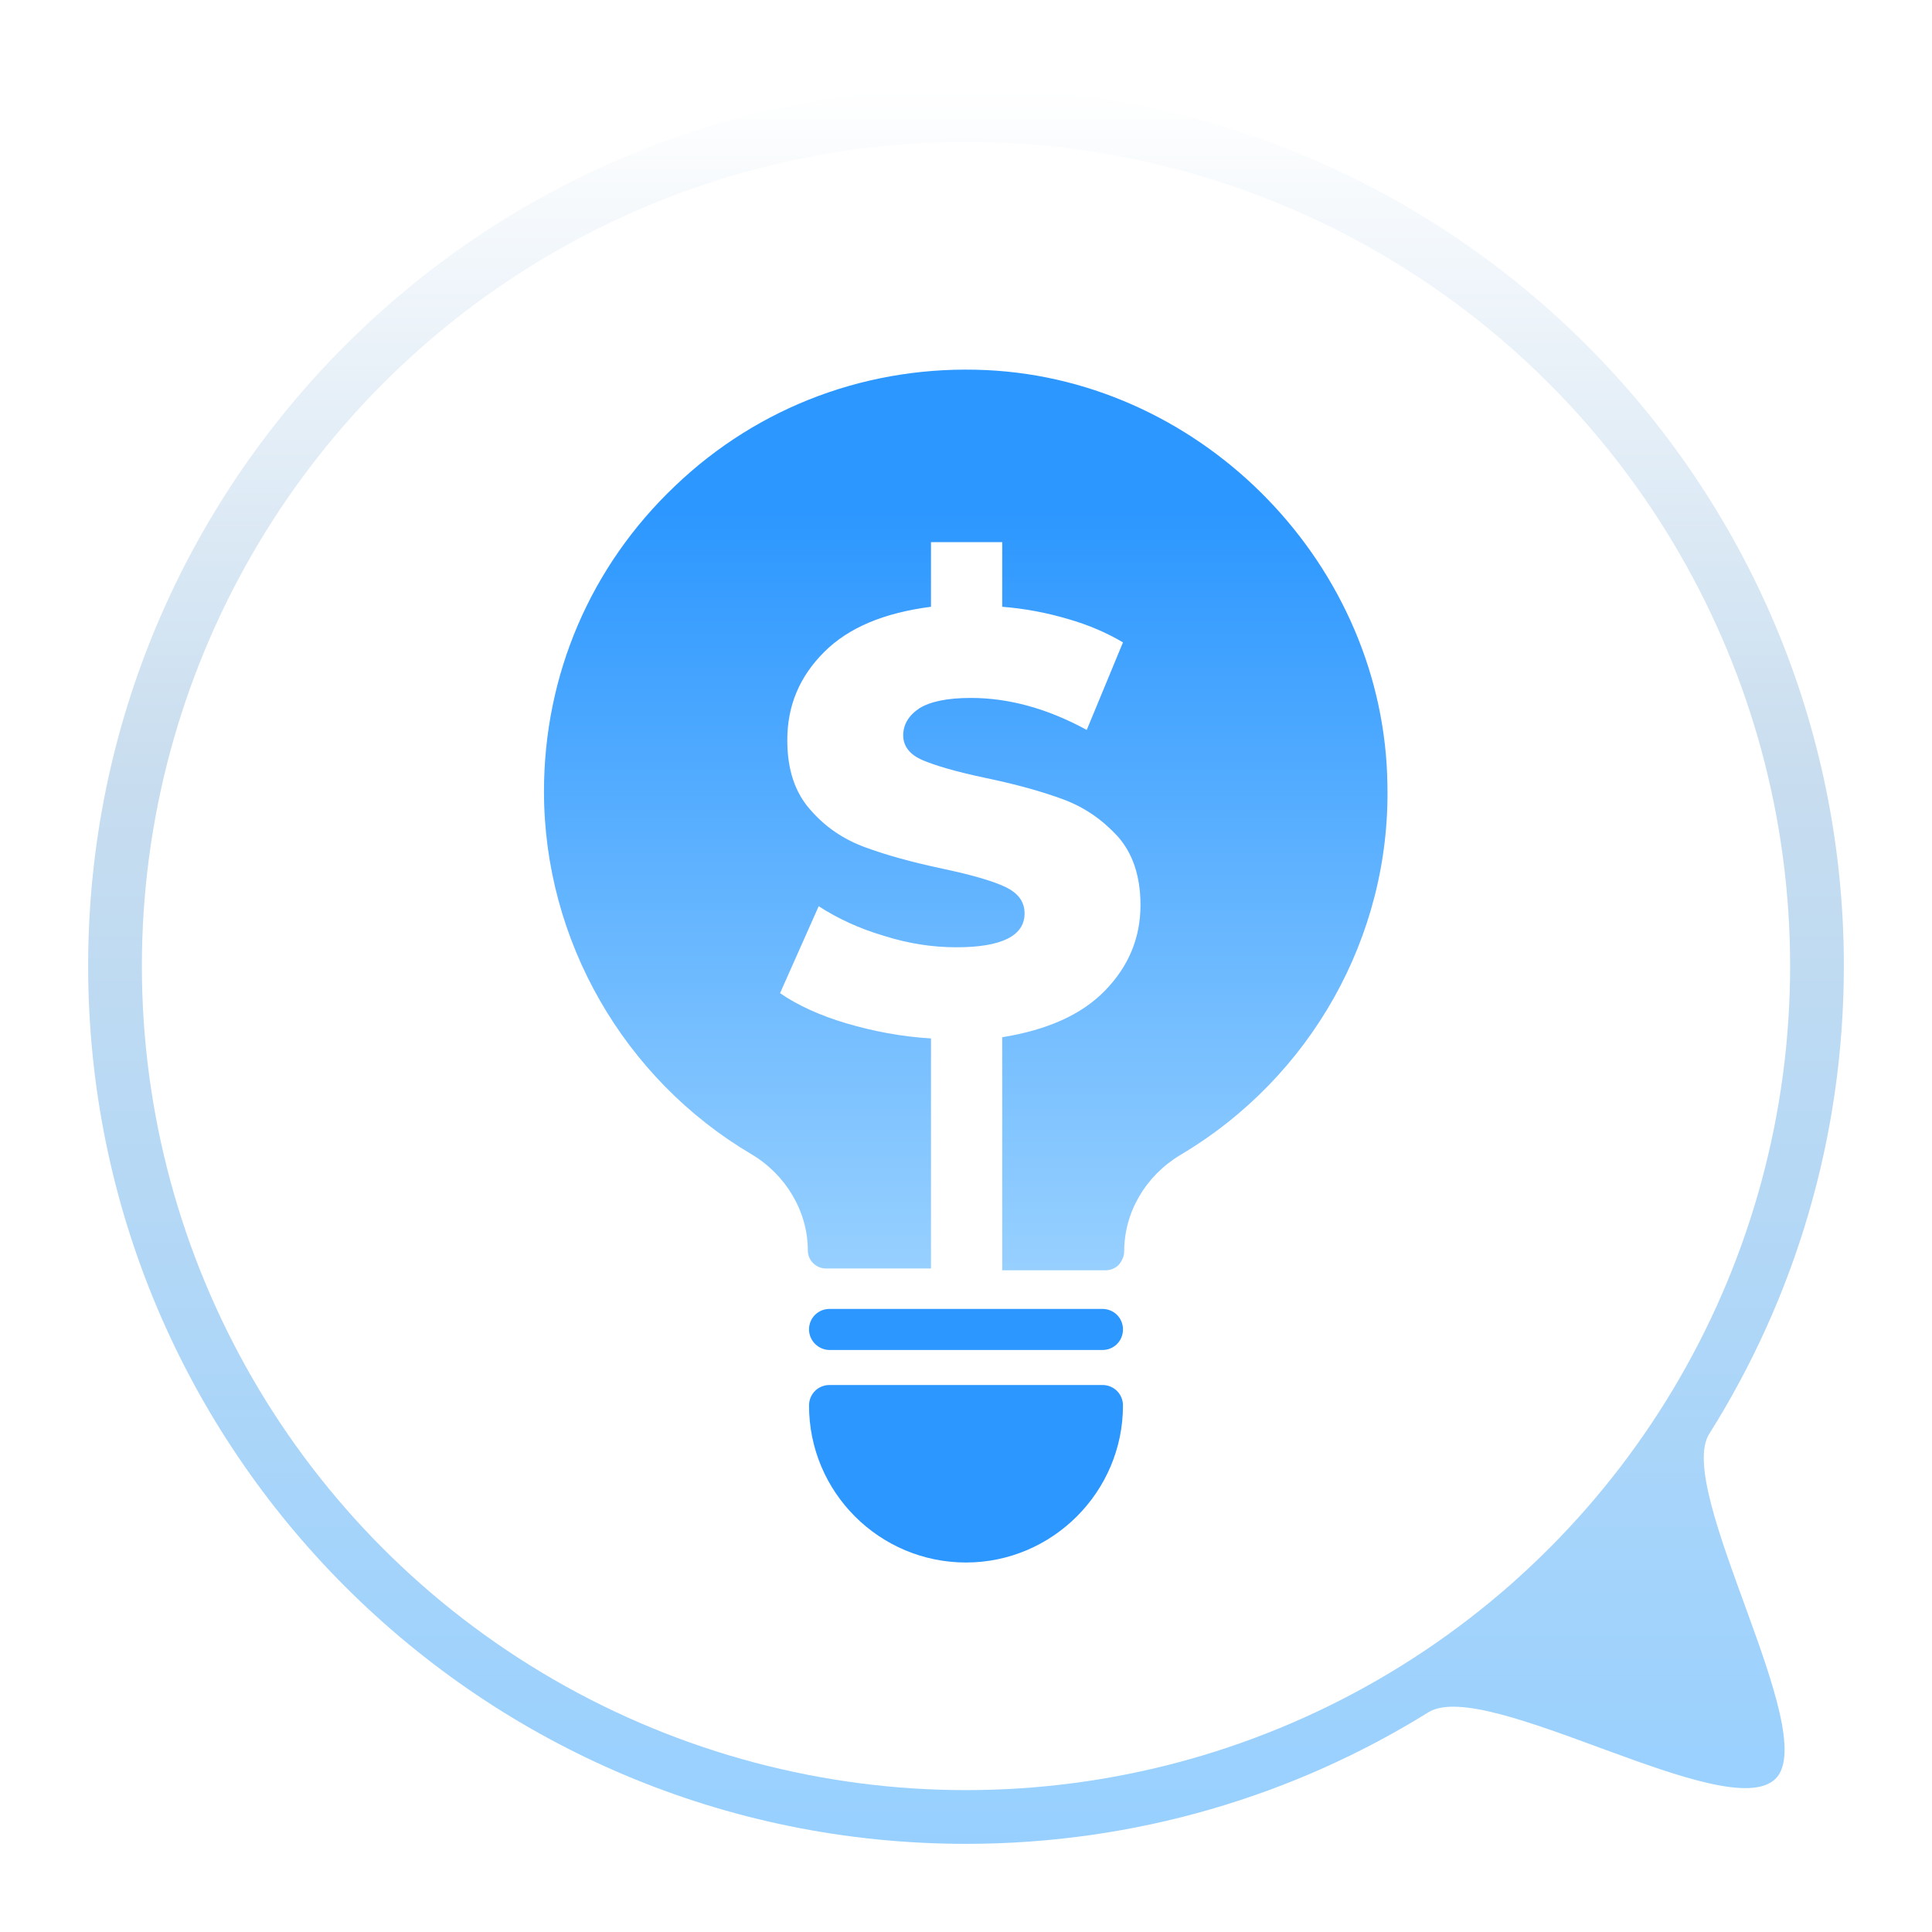
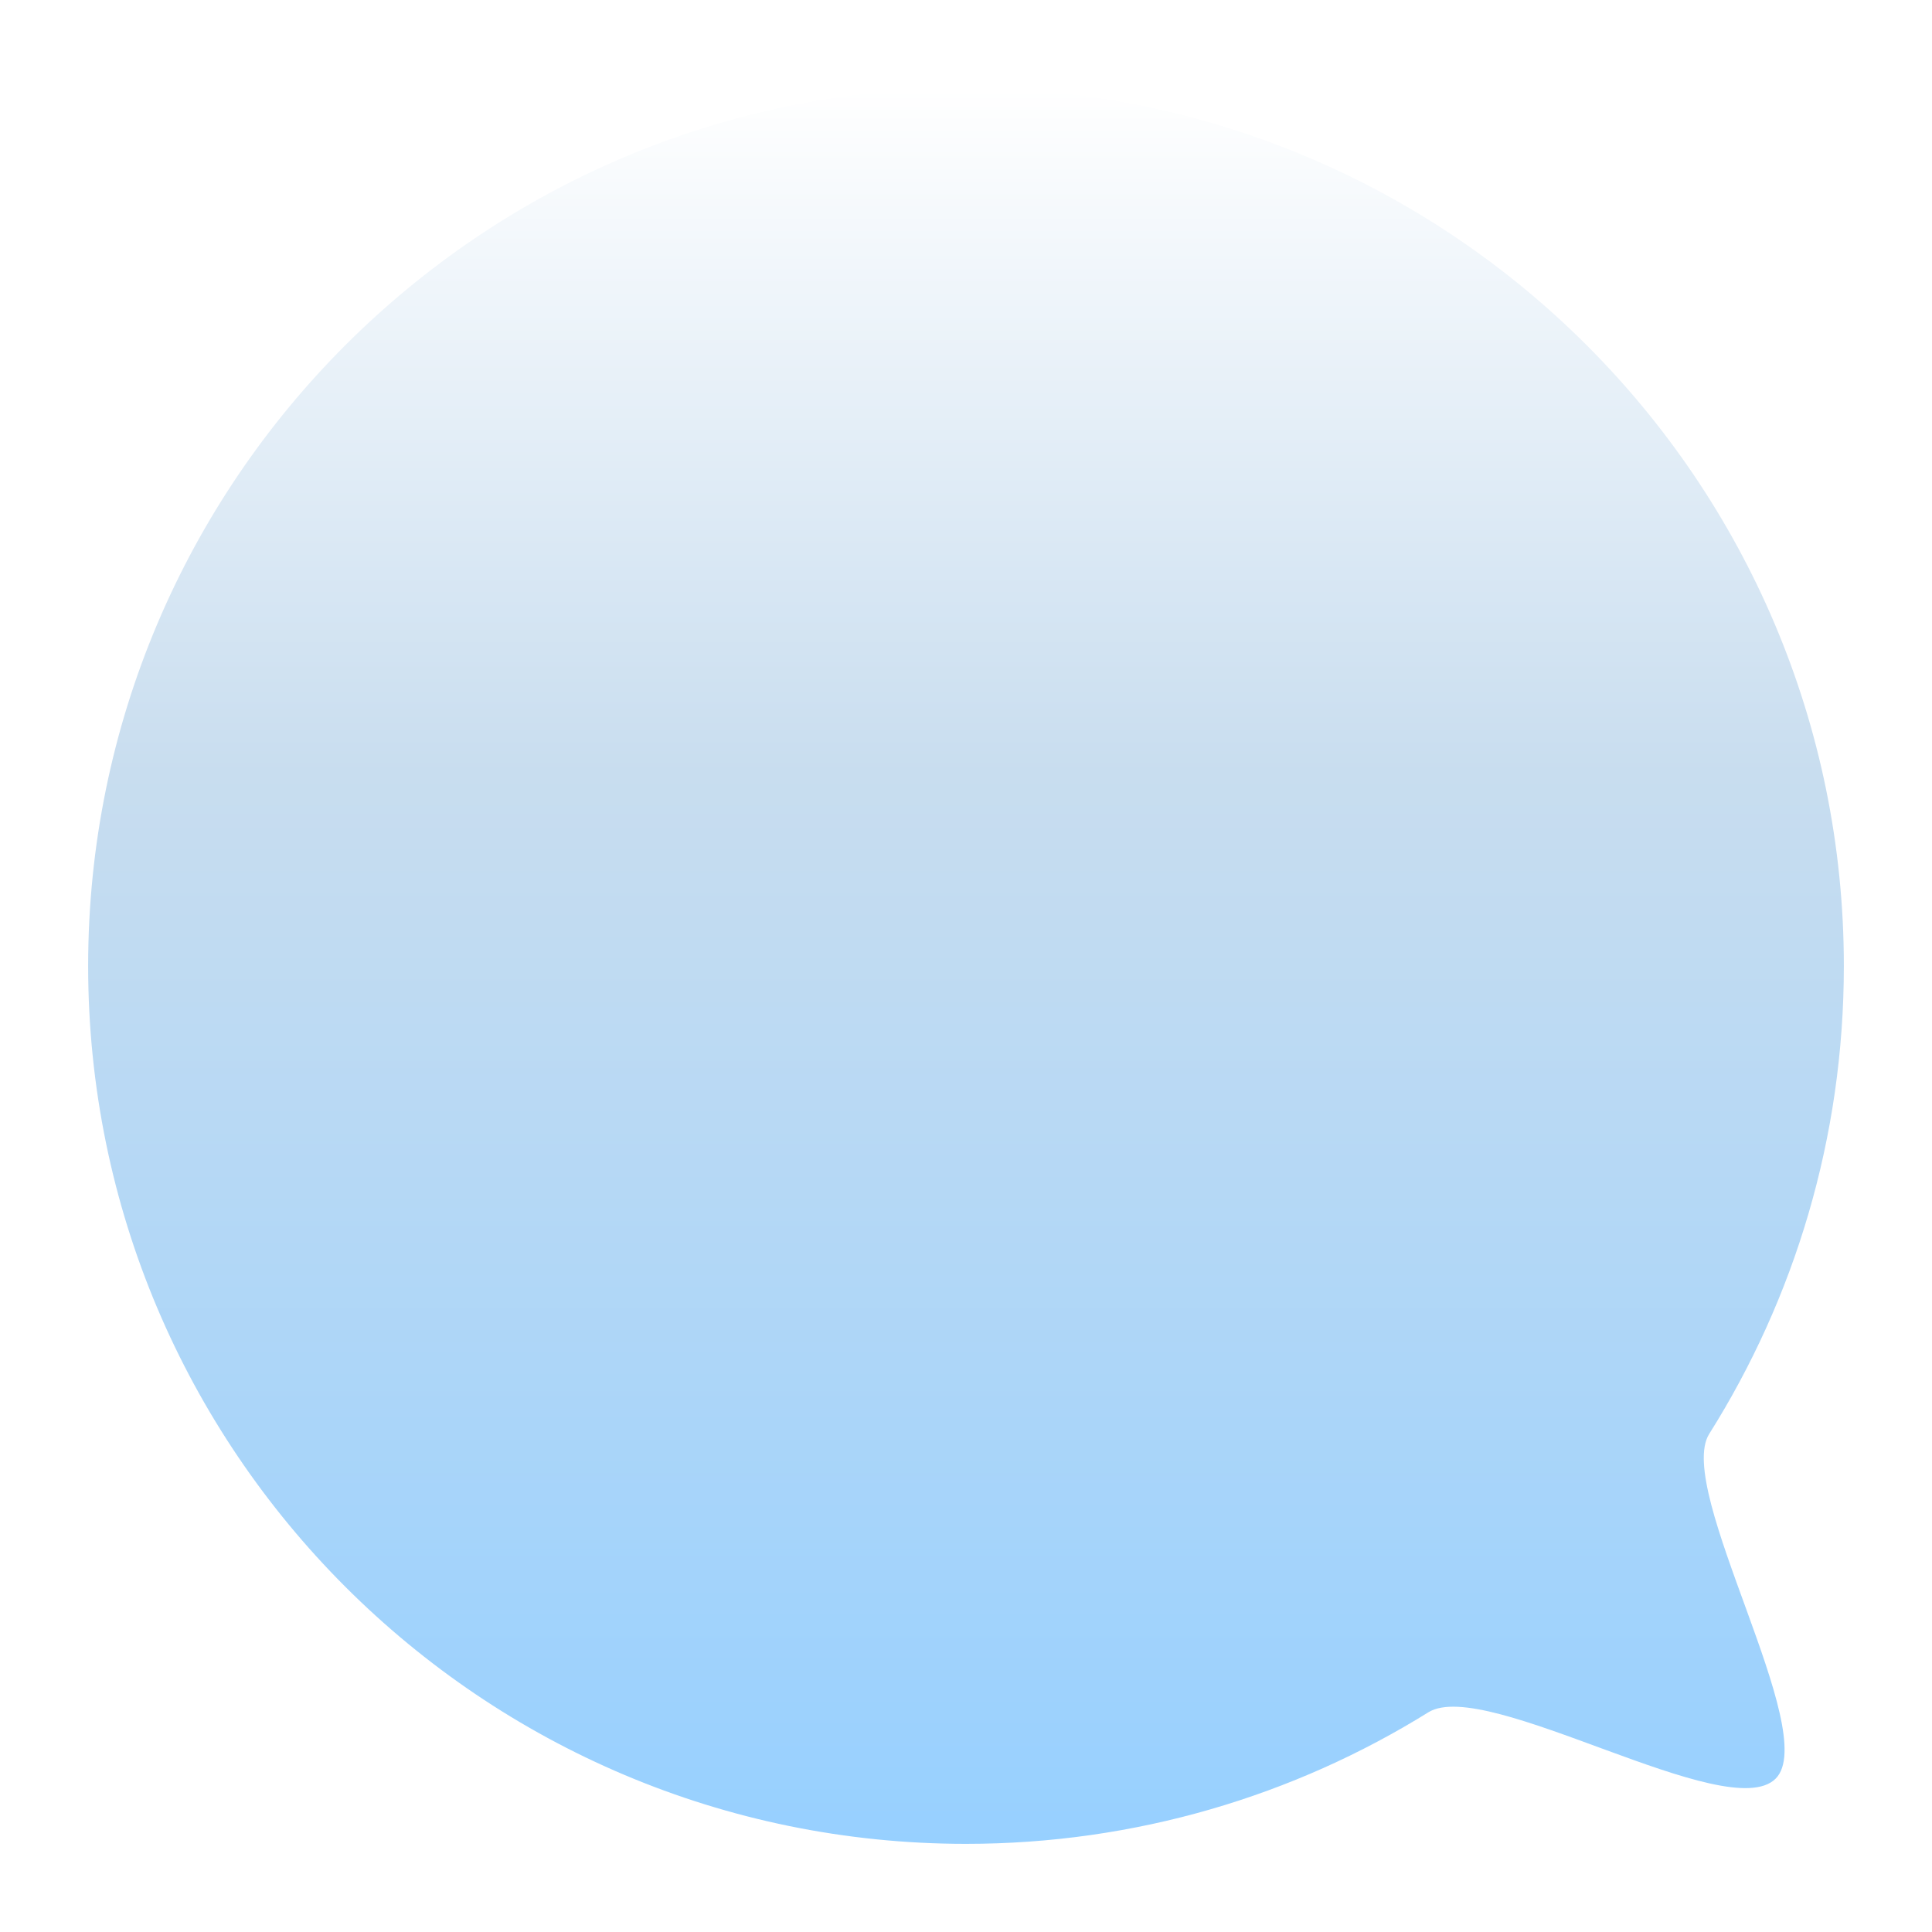
<svg xmlns="http://www.w3.org/2000/svg" version="1.1" id="Livello_1" x="0px" y="0px" viewBox="0 0 320 320" style="enable-background:new 0 0 320 320;" xml:space="preserve">
  <style type="text/css">
	.st0{fill:url(#SVGID_1_);}
	.st1{fill:url(#SVGID_00000147214721339391119190000007508610391296096958_);}
	.st2{fill:url(#SVGID_00000142135725851531037390000001840446088879397026_);}
	.st3{fill:url(#SVGID_00000037682679588890495340000005949817919112591502_);}
	.st4{fill:url(#SVGID_00000004504882318864453980000007002811849463800241_);}
	.st5{fill:url(#SVGID_00000092444646516845257660000007816873538981676935_);}
	.st6{fill:url(#SVGID_00000137831834902533104190000012168333128878518427_);}
	.st7{fill:url(#SVGID_00000089543863853643457530000016720610958323693459_);}
	.st8{fill:#97D0FF;}
	.st9{fill:url(#SVGID_00000066487154620093393260000010677602664798519457_);}
	.st10{fill:url(#SVGID_00000121981298722158157660000001521637260983537330_);}
	.st11{fill:#FFFFFF;}
	.st12{fill:url(#SVGID_00000048478653729900621050000003598560772376397697_);}
	.st13{fill:url(#SVGID_00000142864919568667801960000008937919856859884950_);}
	.st14{fill:#2178CE;}
	.st15{fill:url(#SVGID_00000065036950520460322800000017893172844873717126_);}
	.st16{fill:url(#SVGID_00000124130166858929177390000008504820496826663358_);}
	.st17{fill-rule:evenodd;clip-rule:evenodd;fill:#FFFFFF;}
	.st18{fill-rule:evenodd;clip-rule:evenodd;fill:url(#path-2_00000154423254505248416110000013245042596334218380_);}
	.st19{fill-rule:evenodd;clip-rule:evenodd;fill:url(#path-2_00000153679781454837727430000008877382732932262324_);}
	.st20{fill-rule:evenodd;clip-rule:evenodd;fill:#2C97FF;}
	.st21{fill-rule:evenodd;clip-rule:evenodd;fill:url(#path-2_00000183936171885041817810000013930586963190993322_);}
	.st22{fill-rule:evenodd;clip-rule:evenodd;fill:url(#path-2_00000064340969059802524120000004008321085152862130_);}
	.st23{fill-rule:evenodd;clip-rule:evenodd;fill:url(#path-2_00000039820059127742332960000015850813092750731670_);}
	.st24{fill-rule:evenodd;clip-rule:evenodd;fill:url(#path-2_00000122699670882683000930000012098264663691736972_);}
	.st25{fill:#2C97FF;}
	.st26{fill:url(#SVGID_00000090294976052518624020000007734686391092449951_);}
	.st27{fill:url(#SVGID_00000073713704955529687540000014657724920879968430_);}
	.st28{fill:none;stroke:#FFFFFF;stroke-width:9.281;stroke-linecap:round;}
	.st29{fill:url(#path-2_00000017505518518709519560000015752511792462663311_);}
	.st30{fill:#E5F4FD;}
	.st31{fill:none;stroke:#2C97FF;stroke-width:11.062;stroke-linecap:round;stroke-miterlimit:10;}
	.st32{fill:url(#path-2_00000022549192888228572900000017432235260995379344_);}
	.st33{fill:url(#path-2_00000127753685795379015650000009297578229024855475_);}
	.st34{fill:url(#Shape_00000159470799310292648520000002455348431775683997_);}
	.st35{fill:url(#Shape_00000049205629941022323100000011818175449408935837_);}
	.st36{fill:url(#Shape_00000155841189590437569170000011666110361053339325_);}
	.st37{fill:url(#Path_00000045601926846432507420000015040428886011590558_);}
	.st38{fill:url(#Oval_00000021815210266210161680000012128815008415117223_);}
	.st39{fill:url(#Oval_00000146471367061074820440000009799013956267578302_);}
	.st40{fill:url(#Oval_00000057140470235656100730000012100091472572209319_);}
	.st41{fill:url(#Oval_00000093167594291418058720000001694750153414805891_);}
	.st42{fill:url(#Oval_00000073686340115350403080000013516081268732121989_);}
	.st43{fill:url(#Oval_00000183950845774734057330000008804766025689736597_);}
	.st44{fill:url(#Oval_00000000919919960544299820000006216359165677344916_);}
	.st45{fill:url(#Oval_00000146484648845845331560000012022325926140131771_);}
	.st46{fill:url(#Rectangle_00000111153088579826609190000018007319680770831802_);}
	.st47{fill:url(#Oval_00000009552276413665755630000013852092314081237899_);}
	.st48{fill:none;stroke:#FFFFFF;stroke-width:8.165;stroke-linejoin:round;stroke-opacity:0.5;stroke-dasharray:48.987;}
	.st49{fill:url(#Rectangle_00000152957079948383415620000004047201801121838994_);}
	.st50{fill:url(#Oval_00000178921185333452893750000008361388763843053744_);}
	.st51{opacity:0.5;fill:none;stroke:#2C97FF;stroke-width:11.903;stroke-miterlimit:10;stroke-dasharray:56.059;}
	.st52{fill:url(#path-3_00000128459119851182763820000010248750218680113569_);}
	.st53{fill:url(#path-3_00000127015515216631409110000007929386211686897546_);}
	.st54{fill:url(#path-3_00000163054047903252947200000009748051085959788213_);}
	.st55{fill:url(#path-3_00000028323244640014011140000000228041325435726475_);}
	.st56{fill:url(#Path_00000124848343392634377030000006998965118528950201_);}
	.st57{fill:url(#Path_00000140736875647051922220000002339350223566590644_);}
	.st58{fill:url(#Oval_00000111184164826440696700000006397432670449461911_);}
	.st59{fill:url(#Path_00000159462763402622669620000004696778573899156361_);}
	.st60{fill:none;stroke:#FFFFFF;stroke-width:8.088;stroke-linecap:round;}
	.st61{fill:url(#Oval-2_00000065059490647755625560000005669727493776925342_);}
	.st62{fill:none;stroke:#FFFFFF;stroke-width:8.164;stroke-linecap:round;}
	.st63{fill:url(#Oval-3_00000111171356109558874720000016664746955551644289_);}
	.st64{fill:url(#Oval-4_00000057847181597854381330000010576642010752971156_);}
	.st65{fill:url(#SVGID_00000005252944595474962630000014973037622982099349_);}
	.st66{fill:url(#SVGID_00000111159776967458709160000009170250883398061962_);}
	.st67{fill:url(#SVGID_00000132767572003172153480000007628476257577888162_);}
	.st68{fill:url(#SVGID_00000105400084368014204640000003496056041422695094_);}
	.st69{fill:url(#SVGID_00000091004349413473997560000004184623014999595423_);}
	.st70{fill:url(#SVGID_00000155129025645044934790000012737778046451217561_);}
	.st71{fill:url(#SVGID_00000160184106762897812850000007617967853949870486_);}
	.st72{fill:url(#SVGID_00000054961078557762472450000018335067586371567512_);}
	.st73{fill:url(#SVGID_00000160875755195589901330000014418015068996332974_);}
	.st74{fill:url(#SVGID_00000181773788682787545140000018178464278755469960_);}
	.st75{fill:url(#SVGID_00000107586149760435080550000008219679674744959145_);}
	
		.st76{fill:#E5F4FD;stroke:url(#SVGID_00000062900283120953144420000009787743973028001678_);stroke-width:4.738;stroke-miterlimit:10;}
	.st77{fill:#32A1FF;}
	.st78{clip-path:url(#SVGID_00000151524339203776292660000016638572259957242276_);}
	
		.st79{fill:url(#Path_00000062914899006073018150000000805330332389737906_);stroke:#FFFFFF;stroke-width:4.738;stroke-miterlimit:10;}
	.st80{fill:url(#SVGID_00000106852553970407122980000008650856587183437997_);}
	.st81{fill:url(#SVGID_00000106834367136985599770000006123542501768535959_);}
	.st82{fill:url(#SVGID_00000098201051572444194740000007372517555727281561_);}
	.st83{fill:url(#SVGID_00000106120200835062600400000011606045582855927458_);}
	.st84{fill:url(#SVGID_00000179605729387803439650000014215150827364913564_);}
	.st85{stroke:#FFFFFF;stroke-width:5.712;stroke-linecap:round;stroke-miterlimit:10;}
	.st86{fill:url(#SVGID_00000129901713872457966840000007678565218268418697_);}
	.st87{stroke:#FFFFFF;stroke-width:5.738;stroke-linecap:round;stroke-miterlimit:10;}
	.st88{fill:url(#SVGID_00000031205786330214508780000012687962298131409303_);}
	.st89{fill:url(#SVGID_00000028308250037233814330000010934655261796566972_);}
	.st90{fill:url(#SVGID_00000130610676106211232350000016644875443918162075_);}
	.st91{clip-path:url(#Rectangle_00000039126978116584307340000007432050604479171738_);}
	
		.st92{fill:url(#Path_00000145042500758257717500000009429207348691228567_);stroke:#FFFFFF;stroke-width:5.809;stroke-linecap:round;stroke-linejoin:round;}
	.st93{filter:url(#Adobe_OpacityMaskFilter);}
	.st94{mask:url(#mask-2_00000122709524557908652430000016044179075967131779_);}
	.st95{fill-rule:evenodd;clip-rule:evenodd;fill:#E5F4FD;}
	.st96{fill-rule:evenodd;clip-rule:evenodd;fill:url(#path-4_00000170978161516930897040000000418168721990321313_);}
	.st97{fill-rule:evenodd;clip-rule:evenodd;fill:url(#path-6_00000023277018285391167430000001710638239567419326_);}
	.st98{fill:url(#Oval_00000042717041833053463460000012810858306757456541_);}
	.st99{fill:none;}
	.st100{fill:url(#Oval_00000003076451326954073220000018328241756252686002_);}
	.st101{fill:url(#SVGID_00000169528682483472822230000005082470243732936086_);}
	.st102{fill:url(#SVGID_00000091710266552181075330000016132401493530290334_);}
	.st103{fill:url(#Shape_00000093856628348202691850000001655683542955968129_);}
	.st104{fill:url(#Shape_00000055684909543643246190000006663827338883407804_);}
	.st105{fill:url(#Shape_00000124856889605625450820000010350564759405981584_);}
	.st106{fill:url(#SVGID_00000108304187581224618640000009863562728236109997_);}
	.st107{fill:url(#Shape_00000051351913537024003840000014775662178628510851_);}
	.st108{fill:url(#Rectangle_00000070079565639666514660000002611769975796470405_);}
	.st109{fill:url(#SVGID_00000072982371438763421630000017338638137149094303_);}
	.st110{fill:url(#path-2_00000012460034826490064350000003776394012420606850_);}
	.st111{fill:url(#path-4_00000150092904146307787480000009550374662736855723_);}
	.st112{fill:url(#path-5_00000023276722686716069160000008875498156385448618_);}
	.st113{fill:url(#Rectangle_00000020379835215478388570000009474665521539002275_);}
	.st114{fill:url(#Rectangle_00000162338254797296695760000008442760492303686059_);}
	.st115{fill:url(#path-4_00000075131856850468990760000006138112091532752547_);}
	.st116{fill:url(#path-4_00000133511412875746446260000008725559479531362984_);}
	.st117{fill:url(#path-5_00000148633762182375322800000004166680181892678540_);}
	.st118{fill:url(#path-5_00000060027906997307109510000005978474107393421983_);}
	.st119{fill:none;stroke:#2C97FF;stroke-width:6.401;stroke-linecap:square;}
	.st120{fill:url(#Rectangle_00000044895930780825413180000003228914145267776954_);}
	.st121{fill:none;stroke:#FFFFFF;stroke-width:6.401;}
	.st122{fill:none;stroke:#FFFFFF;stroke-width:6.401;stroke-linecap:square;}
	.st123{filter:url(#Adobe_OpacityMaskFilter_00000019670893401473488400000011122633536205631620_);}
	.st124{mask:url(#mask-2_00000160179091921764695260000007198072433490944167_);}
	.st125{fill:url(#path-4_00000052064250885194501320000005405818274262907310_);}
	.st126{fill:url(#path-4_00000008856985063890799200000001300845953977310896_);}
	.st127{filter:url(#Adobe_OpacityMaskFilter_00000103260492996319611860000005181234813793676710_);}
	.st128{mask:url(#mask-2_00000090283876908773705800000000694160191218301085_);fill:#2C97FF;}
	.st129{filter:url(#Adobe_OpacityMaskFilter_00000013173707155870191220000006595238653386430597_);}
	.st130{mask:url(#mask-2_00000181059057163447934430000014546602398894623106_);fill:#2C97FF;}
	.st131{filter:url(#Adobe_OpacityMaskFilter_00000129201744474403521370000017584185686593542825_);}
	.st132{mask:url(#mask-2_00000007418024916774369550000008812662517915914403_);fill:#2C97FF;}
	.st133{filter:url(#Adobe_OpacityMaskFilter_00000179621372173511385520000016241477822548537771_);}
	.st134{mask:url(#mask-2_00000049218196013750566120000005604076561569882018_);fill:#FFFFFF;}
	.st135{filter:url(#Adobe_OpacityMaskFilter_00000018215094004060956080000011835658287522424714_);}
	.st136{mask:url(#mask-2_00000060013477348419752430000012201783860173815966_);fill:#FFFFFF;}
	.st137{filter:url(#Adobe_OpacityMaskFilter_00000092455028502572843410000007682856724529718951_);}
	.st138{mask:url(#mask-2_00000174576161930825660240000007118474484387952550_);fill:none;}
	.st139{filter:url(#Adobe_OpacityMaskFilter_00000171706082741386719920000001651415417988140962_);}
	.st140{mask:url(#mask-2_00000030448430062409240910000009315737888668569531_);fill:#FFFFFF;}
	.st141{filter:url(#Adobe_OpacityMaskFilter_00000178923328767352229040000008478434103531508105_);}
	.st142{mask:url(#mask-2_00000114795136149412738470000015986434901945590693_);fill:#FFFFFF;}
	.st143{fill:url(#SVGID_00000018946305211147283850000015018436925228845745_);}
	.st144{fill:url(#SVGID_00000000911570705422743590000002086611625222794940_);}
	.st145{fill:url(#SVGID_00000107546208417192462270000002645695975544975274_);}
	.st146{fill:url(#SVGID_00000040566924687682049170000017034780579373497506_);}
	.st147{fill:url(#SVGID_00000174569083613493940790000015180718498478987405_);}
	.st148{fill:url(#SVGID_00000136399281103294504200000006805822218264833703_);}
	.st149{fill:none;stroke:#FFFFFF;stroke-width:2.671;stroke-miterlimit:10;}
	
		.st150{fill:none;stroke:url(#SVGID_00000014591953483258646690000013251113228344548030_);stroke-width:2.671;stroke-miterlimit:10;}
	.st151{fill:url(#SVGID_00000128483274341024797250000001451273877177938590_);}
	.st152{fill:#FFFFFF;stroke:#FFFFFF;stroke-width:2.671;stroke-miterlimit:10;}
	.st153{fill:url(#SVGID_00000167395258045781100200000010266109795374937009_);}
	.st154{fill:url(#SVGID_00000137851350212717790870000011356531397157697466_);}
	.st155{fill:url(#SVGID_00000101815585919502072000000004994979588646193281_);}
	.st156{fill:url(#SVGID_00000147178489740596589550000010828470376696083645_);}
	.st157{fill:none;stroke:#FFFFFF;stroke-width:1.923;stroke-miterlimit:10;}
	.st158{fill:#2C97FF;stroke:#FFFFFF;stroke-width:1.923;stroke-miterlimit:10;}
	.st159{fill:url(#path-2_00000098930047828058605940000016146813100878454154_);}
	.st160{fill:url(#Path_00000078744275501955784170000005324916864593573760_);}
	.st161{fill:url(#SVGID_00000098192368529224730530000018424356767530284165_);}
	.st162{fill:url(#SVGID_00000180367798127154001710000011112642162280733088_);}
	.st163{fill:url(#SVGID_00000087382372839988212110000012334969190881672370_);}
	.st164{fill:url(#SVGID_00000139981745188400160210000005340016653509256351_);}
	.st165{fill:url(#SVGID_00000128461399034322704390000008688549153120815547_);}
	.st166{fill:url(#Path_00000102503964067932576880000001319399652566469820_);}
	.st167{fill:none;stroke:#FFFFFF;stroke-width:6.941;stroke-linecap:round;stroke-linejoin:round;}
	.st168{fill:url(#path-2_00000111882233827065232940000001719824692553614986_);}
	.st169{fill:url(#path-3_00000169540645730370215140000006401366589160789419_);}
	.st170{fill:url(#Oval_00000157292083559788732840000010353148748406003866_);}
	.st171{fill:url(#Path_00000143606421849331150580000001172695201338318268_);}
	.st172{fill:#FFFFFF;stroke:#2C97FF;stroke-width:7.35;stroke-linecap:square;}
	.st173{fill:url(#path-2_00000135653587907812300090000009808042265546089889_);}
	.st174{fill:url(#Rectangle_00000088120506414974612750000009426295464503018658_);}
	.st175{fill:url(#Rectangle_00000085950537027321666720000013209304955058606755_);}
	.st176{fill:none;stroke:#2C97FF;stroke-width:6.752;stroke-linecap:round;stroke-linejoin:round;}
	.st177{fill:url(#SVGID_00000150084124523450254930000005101085674181545617_);}
	.st178{fill:url(#Path_00000101087386996237833750000000811504876401649044_);}
	.st179{fill-rule:evenodd;clip-rule:evenodd;fill:#FFFFFF;stroke:#FFFFFF;stroke-width:9.892;}
	.st180{fill:url(#path-2_00000008831854105275208390000005309163118472421004_);}
	.st181{fill:url(#path-3_00000178893120348410360960000010474957394424606131_);}
	.st182{fill:url(#Rectangle_00000159437347140216320760000017684916037124260515_);}
	.st183{filter:url(#Adobe_OpacityMaskFilter_00000108994584219167674810000004792932950337938581_);}
	.st184{mask:url(#mask-2_00000052085446500096995400000014260206716578679478_);}
	.st185{fill-rule:evenodd;clip-rule:evenodd;fill:url(#path-4_00000135656232296318836920000015923455110050536622_);}
	.st186{fill-rule:evenodd;clip-rule:evenodd;fill:url(#Fill-5_00000165924041409709249470000000862407779616928404_);}
	.st187{fill-rule:evenodd;clip-rule:evenodd;fill:#3399FF;}
	.st188{filter:url(#Adobe_OpacityMaskFilter_00000144326056800039150780000017063612206012499641_);}
	.st189{mask:url(#mask-2_00000071533105801137011160000000071757027898560645_);}
	.st190{fill-rule:evenodd;clip-rule:evenodd;fill:url(#path-4_00000179631869305365577740000012921679931811217559_);}
	.st191{fill-rule:evenodd;clip-rule:evenodd;fill:url(#Fill-5_00000182497979213371706310000015302029816423190697_);}
	.st192{fill-rule:evenodd;clip-rule:evenodd;fill:url(#path-3_00000062173858842898021890000006468582084347264951_);}
	.st193{fill-rule:evenodd;clip-rule:evenodd;fill:url(#path-3_00000136380850159271280170000008191934611313157271_);}
	.st194{fill:url(#Shape_00000080194341261743098730000013878225792409147790_);}
	.st195{fill:url(#path-2_00000010305239619343304490000011010719988144918200_);}
	.st196{fill:url(#path-3_00000121970791496620403170000007319413961716021124_);}
	.st197{clip-path:url(#SVGID_00000085222208619452315400000005851749129547007119_);}
	
		.st198{fill:url(#Path_00000143613366212961073670000017478065811088246418_);stroke:#FFFFFF;stroke-width:9.582;stroke-miterlimit:10;}
	.st199{fill:none;stroke:url(#Path_00000082340054895998633470000006090169740483259540_);stroke-width:5.25;stroke-miterlimit:10;}
	.st200{fill:url(#Oval_00000089546281441693107330000003896003814242826391_);}
	.st201{fill:url(#Path_00000092418472331780627650000002916636040995239576_);}
	.st202{fill:none;stroke:url(#Path_00000072239764165131450600000011858465460964725148_);stroke-width:5.25;stroke-miterlimit:10;}
	.st203{fill:url(#Oval_00000114786186466042106850000016060273940068470196_);}
	.st204{fill:url(#SVGID_00000151532526148652729960000000926162980336720538_);}
	.st205{fill:url(#SVGID_00000124848233545276260970000012257226999866688413_);}
	.st206{fill:url(#SVGID_00000142878604908190036010000015584449332111420845_);}
	.st207{fill:url(#SVGID_00000027562261330880153080000008061932752933866112_);}
	.st208{fill:url(#SVGID_00000147934319464292552740000014719842884247127471_);}
	.st209{fill:url(#SVGID_00000034085573646846517370000008667595698516045475_);}
	.st210{fill:url(#SVGID_00000176038502405724185770000017752927521506431412_);}
	.st211{fill:url(#SVGID_00000145029510981388405560000001602512961617051575_);}
	.st212{fill:url(#SVGID_00000010293777870279531800000009180204544205370762_);}
	.st213{fill:url(#SVGID_00000005954904507118810210000010269369393951791746_);}
	.st214{fill:url(#SVGID_00000158724404741496578310000013264191382177756338_);}
	.st215{fill:url(#SVGID_00000116208779642514359310000013470333239303734682_);}
	.st216{fill:url(#SVGID_00000056407239822126606840000012047215186084993962_);}
	.st217{fill:url(#SVGID_00000122706955354224358670000006238662356518349977_);}
	.st218{fill:url(#SVGID_00000085226718168769313260000008695052025594456205_);}
	.st219{fill:url(#SVGID_00000042709481604964870650000006919807026213171328_);}
	.st220{fill:url(#SVGID_00000070090648018952177050000006436180024394138786_);}
	.st221{fill:url(#SVGID_00000152971061898086784730000011896947650066719420_);}
	.st222{fill:url(#SVGID_00000113339777587914929010000018372854439780642988_);}
	.st223{fill:url(#SVGID_00000170246247595836043080000014147151217672204464_);}
	.st224{fill:url(#SVGID_00000158004653499600828420000005609156501832453553_);}
	.st225{fill:url(#SVGID_00000077302973340406092480000009652105837816902048_);}
	.st226{fill:url(#SVGID_00000066484874962175987090000004054390799104603521_);}
	.st227{fill:url(#SVGID_00000112629404133223224410000001567076786550353328_);}
	.st228{fill:url(#SVGID_00000134243971971238262170000017110604403433454514_);}
	.st229{fill:url(#SVGID_00000101061745606921760950000008142332989708250802_);}
</style>
  <g>
    <linearGradient id="SVGID_1_" gradientUnits="userSpaceOnUse" x1="160" y1="305.427" x2="160" y2="14.573">
      <stop offset="0" style="stop-color:#97D0FF" />
      <stop offset="0.61" style="stop-color:#C8DDEF" />
      <stop offset="1" style="stop-color:#FFFFFF" />
    </linearGradient>
    <path class="st0" d="M160,14.6c80.3,0,145.4,65.1,145.4,145.4c0,28.5-8.2,55.1-22.3,77.5c-5.8,9.2,18.6,49.5,11,57.1   c-7.9,7.9-47.9-16.9-57.5-11c-22.2,13.8-48.5,21.8-76.6,21.8c-80.3,0-145.4-65.1-145.4-145.4S79.7,14.6,160,14.6z" />
-     <circle class="st11" cx="160" cy="160" r="136.5" />
    <g>
      <g>
-         <path class="st25" d="M137.4,223.6h45.2c1.9,0,3.4-1.5,3.4-3.4c0-1.9-1.5-3.4-3.4-3.4h-45.2c-1.9,0-3.4,1.5-3.4,3.4     C134,222.1,135.6,223.6,137.4,223.6z" />
-       </g>
+         </g>
    </g>
    <g>
      <g>
-         <path class="st25" d="M134,232.8c0-1.9,1.5-3.4,3.4-3.4h45.2c1.9,0,3.4,1.5,3.4,3.4c0,14.3-11.7,26-26,26     C145.7,258.8,134,247.2,134,232.8z" />
-       </g>
+         </g>
    </g>
    <linearGradient id="SVGID_00000090281630681203620520000010949359074918033078_" gradientUnits="userSpaceOnUse" x1="160" y1="210.204" x2="160" y2="61.193">
      <stop offset="0" style="stop-color:#97D0FF" />
      <stop offset="0.845" style="stop-color:#2C97FF" />
    </linearGradient>
-     <path style="fill:url(#SVGID_00000090281630681203620520000010949359074918033078_);" d="M163.4,61.3c-19.3-0.9-37.7,5.9-51.6,19.2   c-14,13.3-21.7,31.3-21.7,50.6c0,24.6,13.2,47.6,34.4,60.1c5.7,3.4,9.3,9.5,9.3,15.9c0,1.7,1.4,3,3,3h17.4V172   c-4.9-0.3-9.6-1.2-14-2.5c-4.4-1.3-8.1-3-11-5l6.4-14.4c3.1,2,6.7,3.7,10.8,4.9c4.1,1.3,8.1,1.9,12,1.9c7.5,0,11.3-1.9,11.3-5.6   c0-2-1.1-3.4-3.2-4.4c-2.1-1-5.6-2-10.3-3c-5.2-1.1-9.5-2.3-13-3.6c-3.5-1.3-6.5-3.3-9-6.2c-2.5-2.8-3.8-6.6-3.8-11.5   c0-5.7,2-10.5,6.1-14.6s10-6.5,17.7-7.5V89.8h11.8v10.7c3.8,0.3,7.4,1,10.8,2c3.5,1,6.5,2.3,9.2,3.9l-6,14.5   c-6.6-3.6-13-5.3-19.2-5.3c-3.9,0-6.7,0.6-8.5,1.7c-1.8,1.2-2.7,2.7-2.7,4.5c0,1.8,1.1,3.2,3.2,4.1c2.1,0.9,5.5,1.9,10.2,2.9   c5.3,1.1,9.6,2.3,13.1,3.6c3.5,1.3,6.4,3.3,9,6.1c2.5,2.8,3.8,6.6,3.8,11.4c0,5.5-2,10.2-5.9,14.2c-3.9,4-9.6,6.5-17,7.7v38.6h17.1   c0.8,0,1.6-0.3,2.2-0.9c0.5-0.6,0.9-1.4,0.9-2.2c0-6.5,3.5-12.5,9.3-16c21.6-12.8,34.8-36.2,34.3-61.2   C229.4,93.8,199.5,63,163.4,61.3z" />
  </g>
</svg>